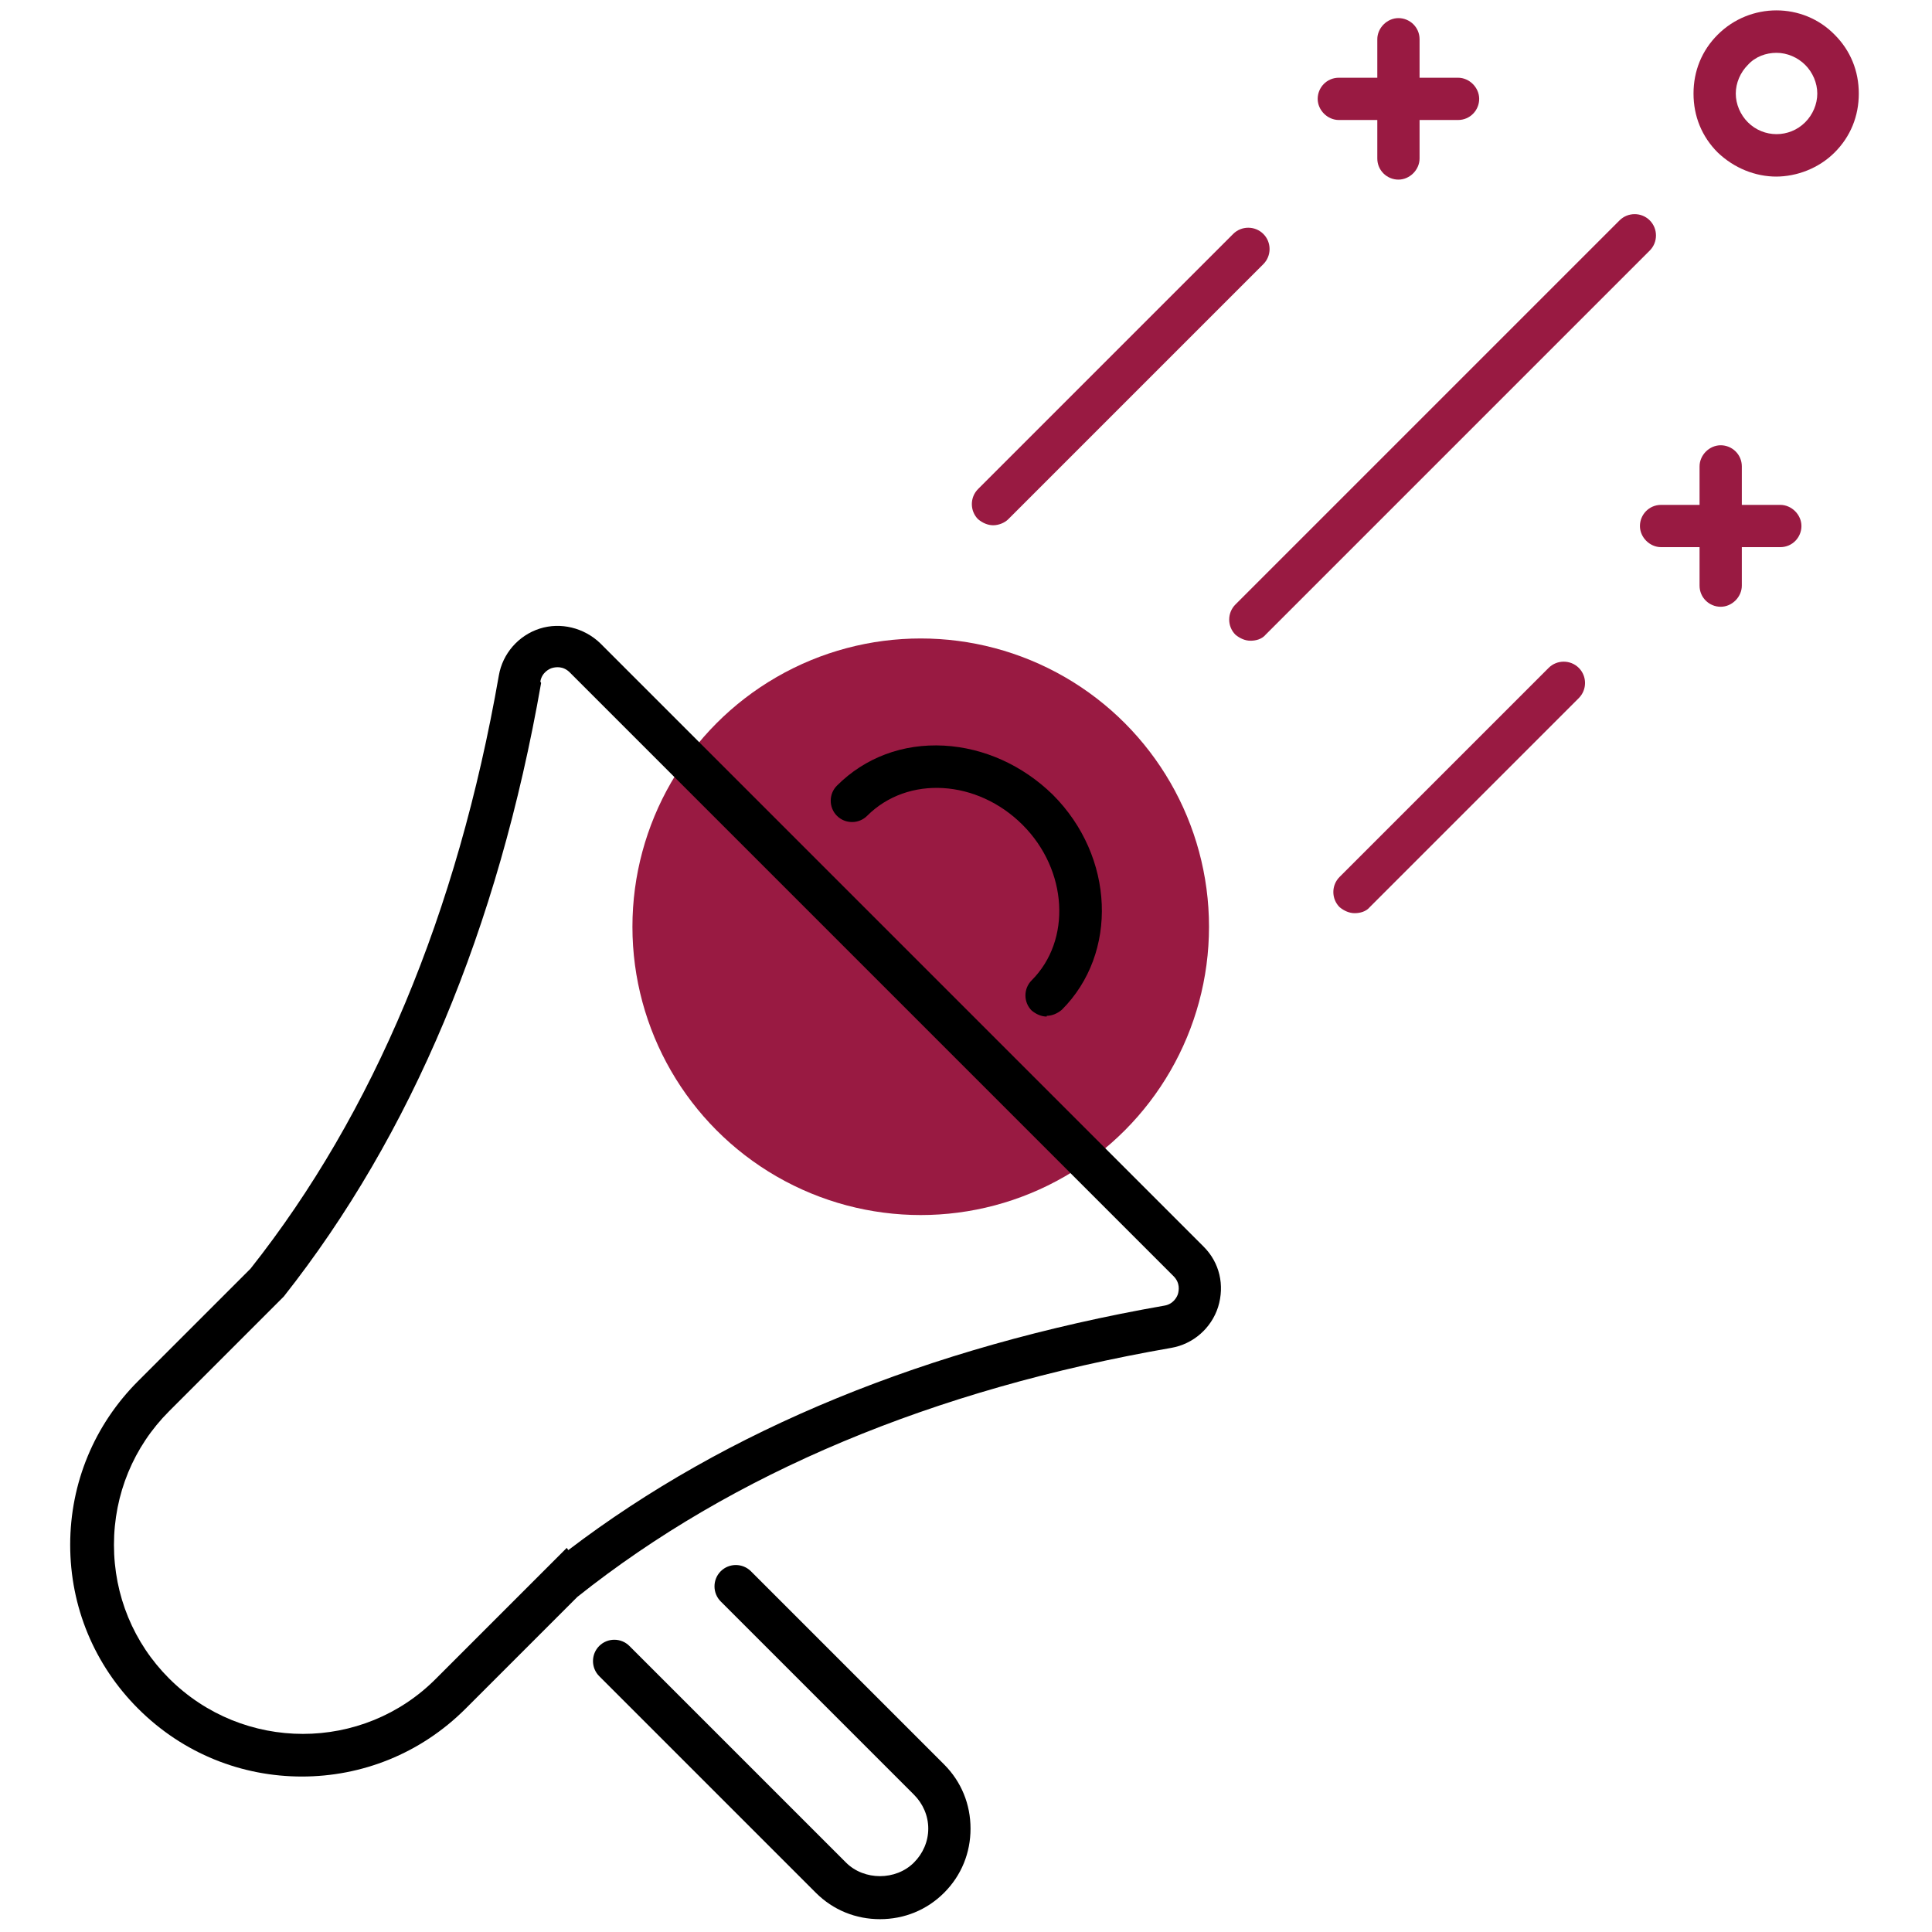
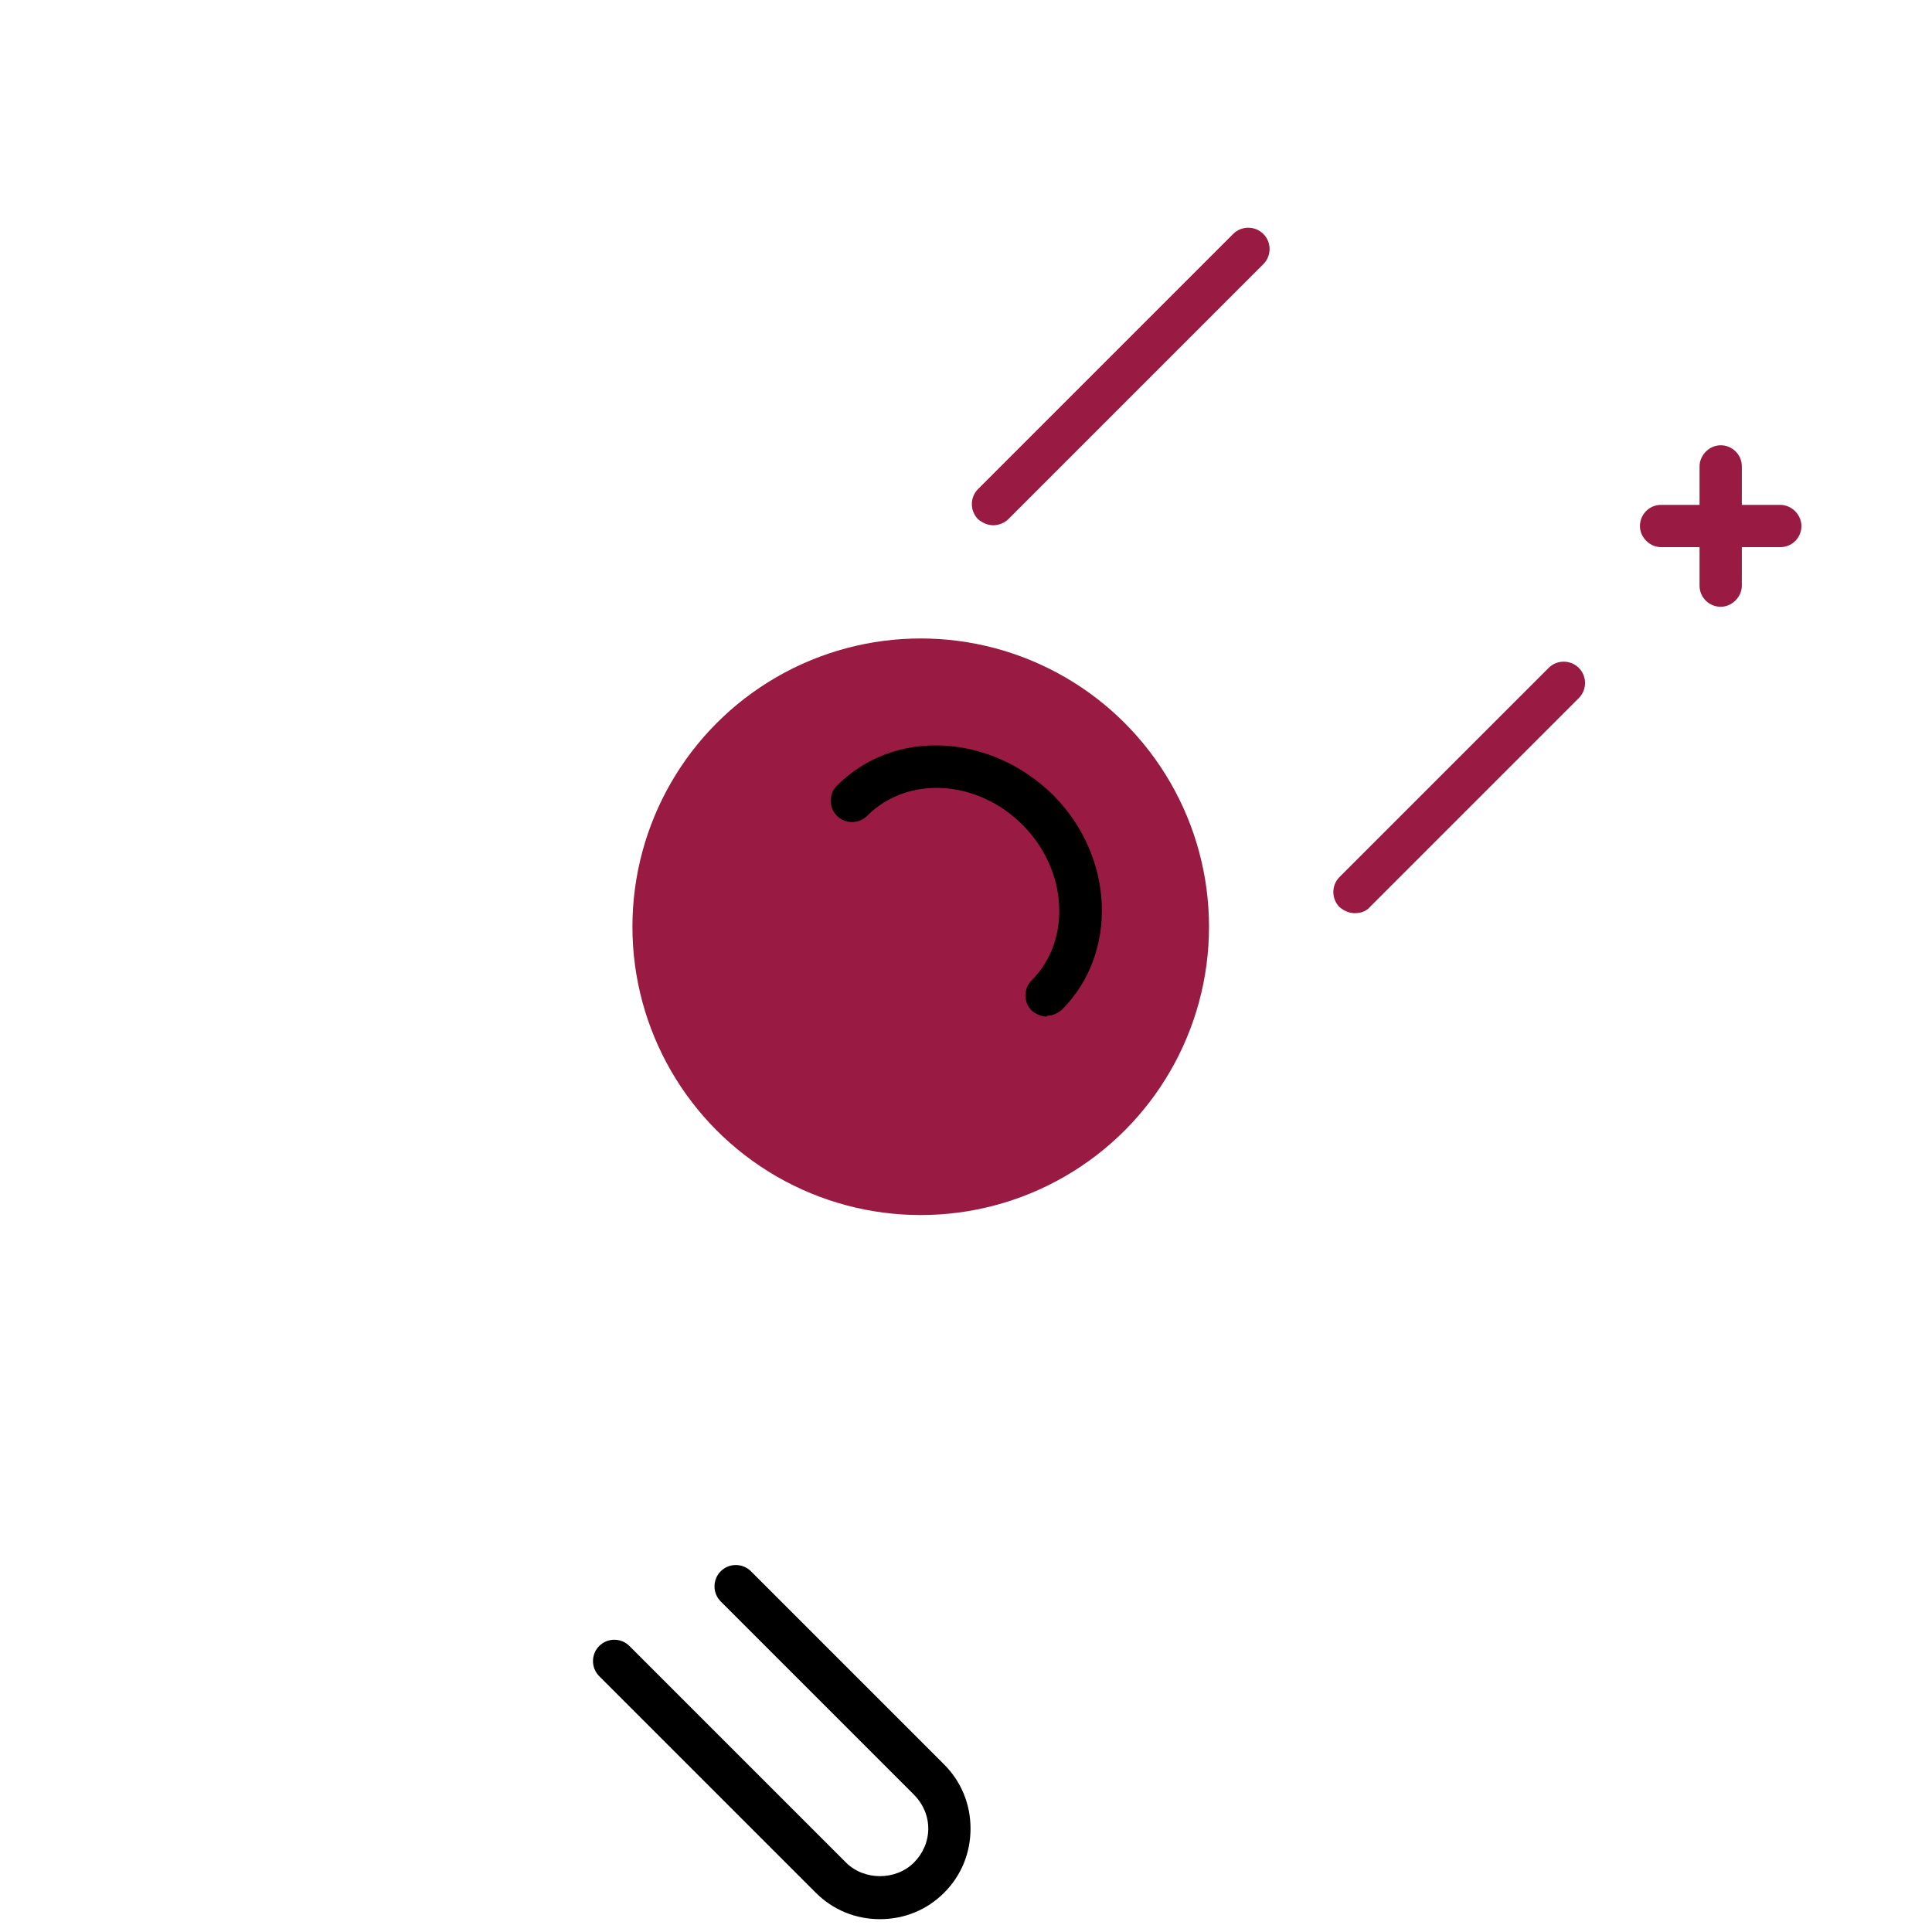
<svg xmlns="http://www.w3.org/2000/svg" id="Layer_1" data-name="Layer 1" version="1.1" viewBox="0 0 256 256">
  <defs>
    <style>
      .cls-1 {
        fill: #000;
      }

      .cls-1, .cls-2 {
        stroke-width: 0px;
      }

      .cls-2 {
        fill: #991a42;
      }
    </style>
  </defs>
  <circle class="cls-2" cx="122" cy="122.8" r="38.2" />
  <path class="cls-1" d="M116.6,254.3c-3.2,0-6.2-1.2-8.5-3.5l-28.7-28.7c-1.1-1.1-1.1-2.9,0-4s2.9-1.1,4,0l28.7,28.7c2.4,2.4,6.6,2.4,9,0,1.2-1.2,1.9-2.8,1.9-4.5s-.7-3.3-1.9-4.5l-25.6-25.6c-1.1-1.1-1.1-2.9,0-4s2.9-1.1,4,0l25.6,25.6c2.3,2.3,3.5,5.3,3.5,8.5s-1.2,6.2-3.5,8.5c-2.3,2.3-5.3,3.5-8.5,3.5Z" />
-   <path class="cls-1" d="M40,235.4c-7.9,0-15.7-3-21.7-9-5.8-5.8-9-13.5-9-21.7s3.2-15.9,9-21.7l14.9-14.9c16.3-20.6,27.4-47.1,32.9-78.6h0c.5-2.9,2.6-5.3,5.4-6.2,2.8-.9,5.9-.1,8,1.9l80,80c2.1,2.1,2.8,5.1,1.9,8-.9,2.8-3.3,4.9-6.2,5.4-31.6,5.5-58.1,16.6-78.7,33l-14.8,14.8c-6,6-13.8,9-21.7,9ZM71.7,90.5c-5.7,32.6-17.2,59.9-34.1,81.3l-.2.2-15,15c-4.7,4.7-7.3,11-7.3,17.7s2.6,13,7.3,17.7c9.8,9.8,25.7,9.8,35.4,0l17.3-17.3.2.3c21-16,47.6-26.9,79-32.4,1.2-.2,1.7-1.2,1.8-1.6.1-.4.3-1.4-.6-2.3l-80-80c-.9-.9-1.9-.7-2.3-.6-.4.1-1.4.6-1.6,1.8h0Z" />
  <path class="cls-1" d="M138.7,134.7c-.7,0-1.4-.3-2-.8-1.1-1.1-1.1-2.9,0-4,5.3-5.3,4.8-14.6-1.2-20.6s-15.2-6.6-20.6-1.2c-1.1,1.1-2.9,1.1-4,0s-1.1-2.9,0-4c3.7-3.7,8.7-5.6,14.2-5.3,5.3.3,10.4,2.6,14.4,6.5,8.2,8.2,8.7,21,1.2,28.5-.6.5-1.3.8-2,.8Z" />
  <path class="cls-2" d="M179.5,121c-.7,0-1.4-.3-2-.8-1.1-1.1-1.1-2.9,0-4l27.7-27.7c1.1-1.1,2.9-1.1,4,0s1.1,2.9,0,4l-27.7,27.7c-.5.6-1.3.8-2,.8Z" />
-   <path class="cls-2" d="M165.7,84.9c-.7,0-1.4-.3-2-.8-1.1-1.1-1.1-2.9,0-4l50.9-50.9c1.1-1.1,2.9-1.1,4,0s1.1,2.9,0,4l-50.9,50.9c-.5.6-1.3.8-2,.8Z" />
  <path class="cls-2" d="M131.6,69.6c-.7,0-1.4-.3-2-.8-1.1-1.1-1.1-2.9,0-4l33.8-33.8c1.1-1.1,2.9-1.1,4,0s1.1,2.9,0,4l-33.8,33.8c-.5.5-1.3.8-2,.8Z" />
  <path class="cls-2" d="M235.9,66.9h-5.1v-5.1c0-1.6-1.3-2.8-2.8-2.8s-2.8,1.3-2.8,2.8v5.1h-5.1c-1.6,0-2.8,1.3-2.8,2.8s1.3,2.8,2.8,2.8h5.1v5.1c0,1.6,1.3,2.8,2.8,2.8s2.8-1.3,2.8-2.8v-5.1h5.1c1.6,0,2.8-1.3,2.8-2.8s-1.3-2.8-2.8-2.8Z" />
-   <path class="cls-2" d="M193.2,10.3h-5.1v-5.1c0-1.6-1.3-2.8-2.8-2.8s-2.8,1.3-2.8,2.8v5.1h-5.1c-1.6,0-2.8,1.3-2.8,2.8s1.3,2.8,2.8,2.8h5.1v5.1c0,1.6,1.3,2.8,2.8,2.8s2.8-1.3,2.8-2.8v-5.1h5.1c1.6,0,2.8-1.3,2.8-2.8s-1.3-2.8-2.8-2.8Z" />
-   <path class="cls-2" d="M235.4,23.4c-2.8,0-5.6-1.1-7.8-3.2-2.1-2.1-3.2-4.8-3.2-7.8s1.1-5.7,3.2-7.8c4.3-4.3,11.3-4.3,15.5,0,2.1,2.1,3.2,4.8,3.2,7.8s-1.1,5.7-3.2,7.8h0c-2.1,2.1-5,3.2-7.8,3.2ZM235.4,7c-1.4,0-2.8.5-3.8,1.6-1,1-1.6,2.4-1.6,3.8s.6,2.8,1.6,3.8c2.1,2.1,5.5,2.1,7.6,0h0c1-1,1.6-2.4,1.6-3.8s-.6-2.8-1.6-3.8c-1-1-2.4-1.6-3.8-1.6Z" />
</svg>